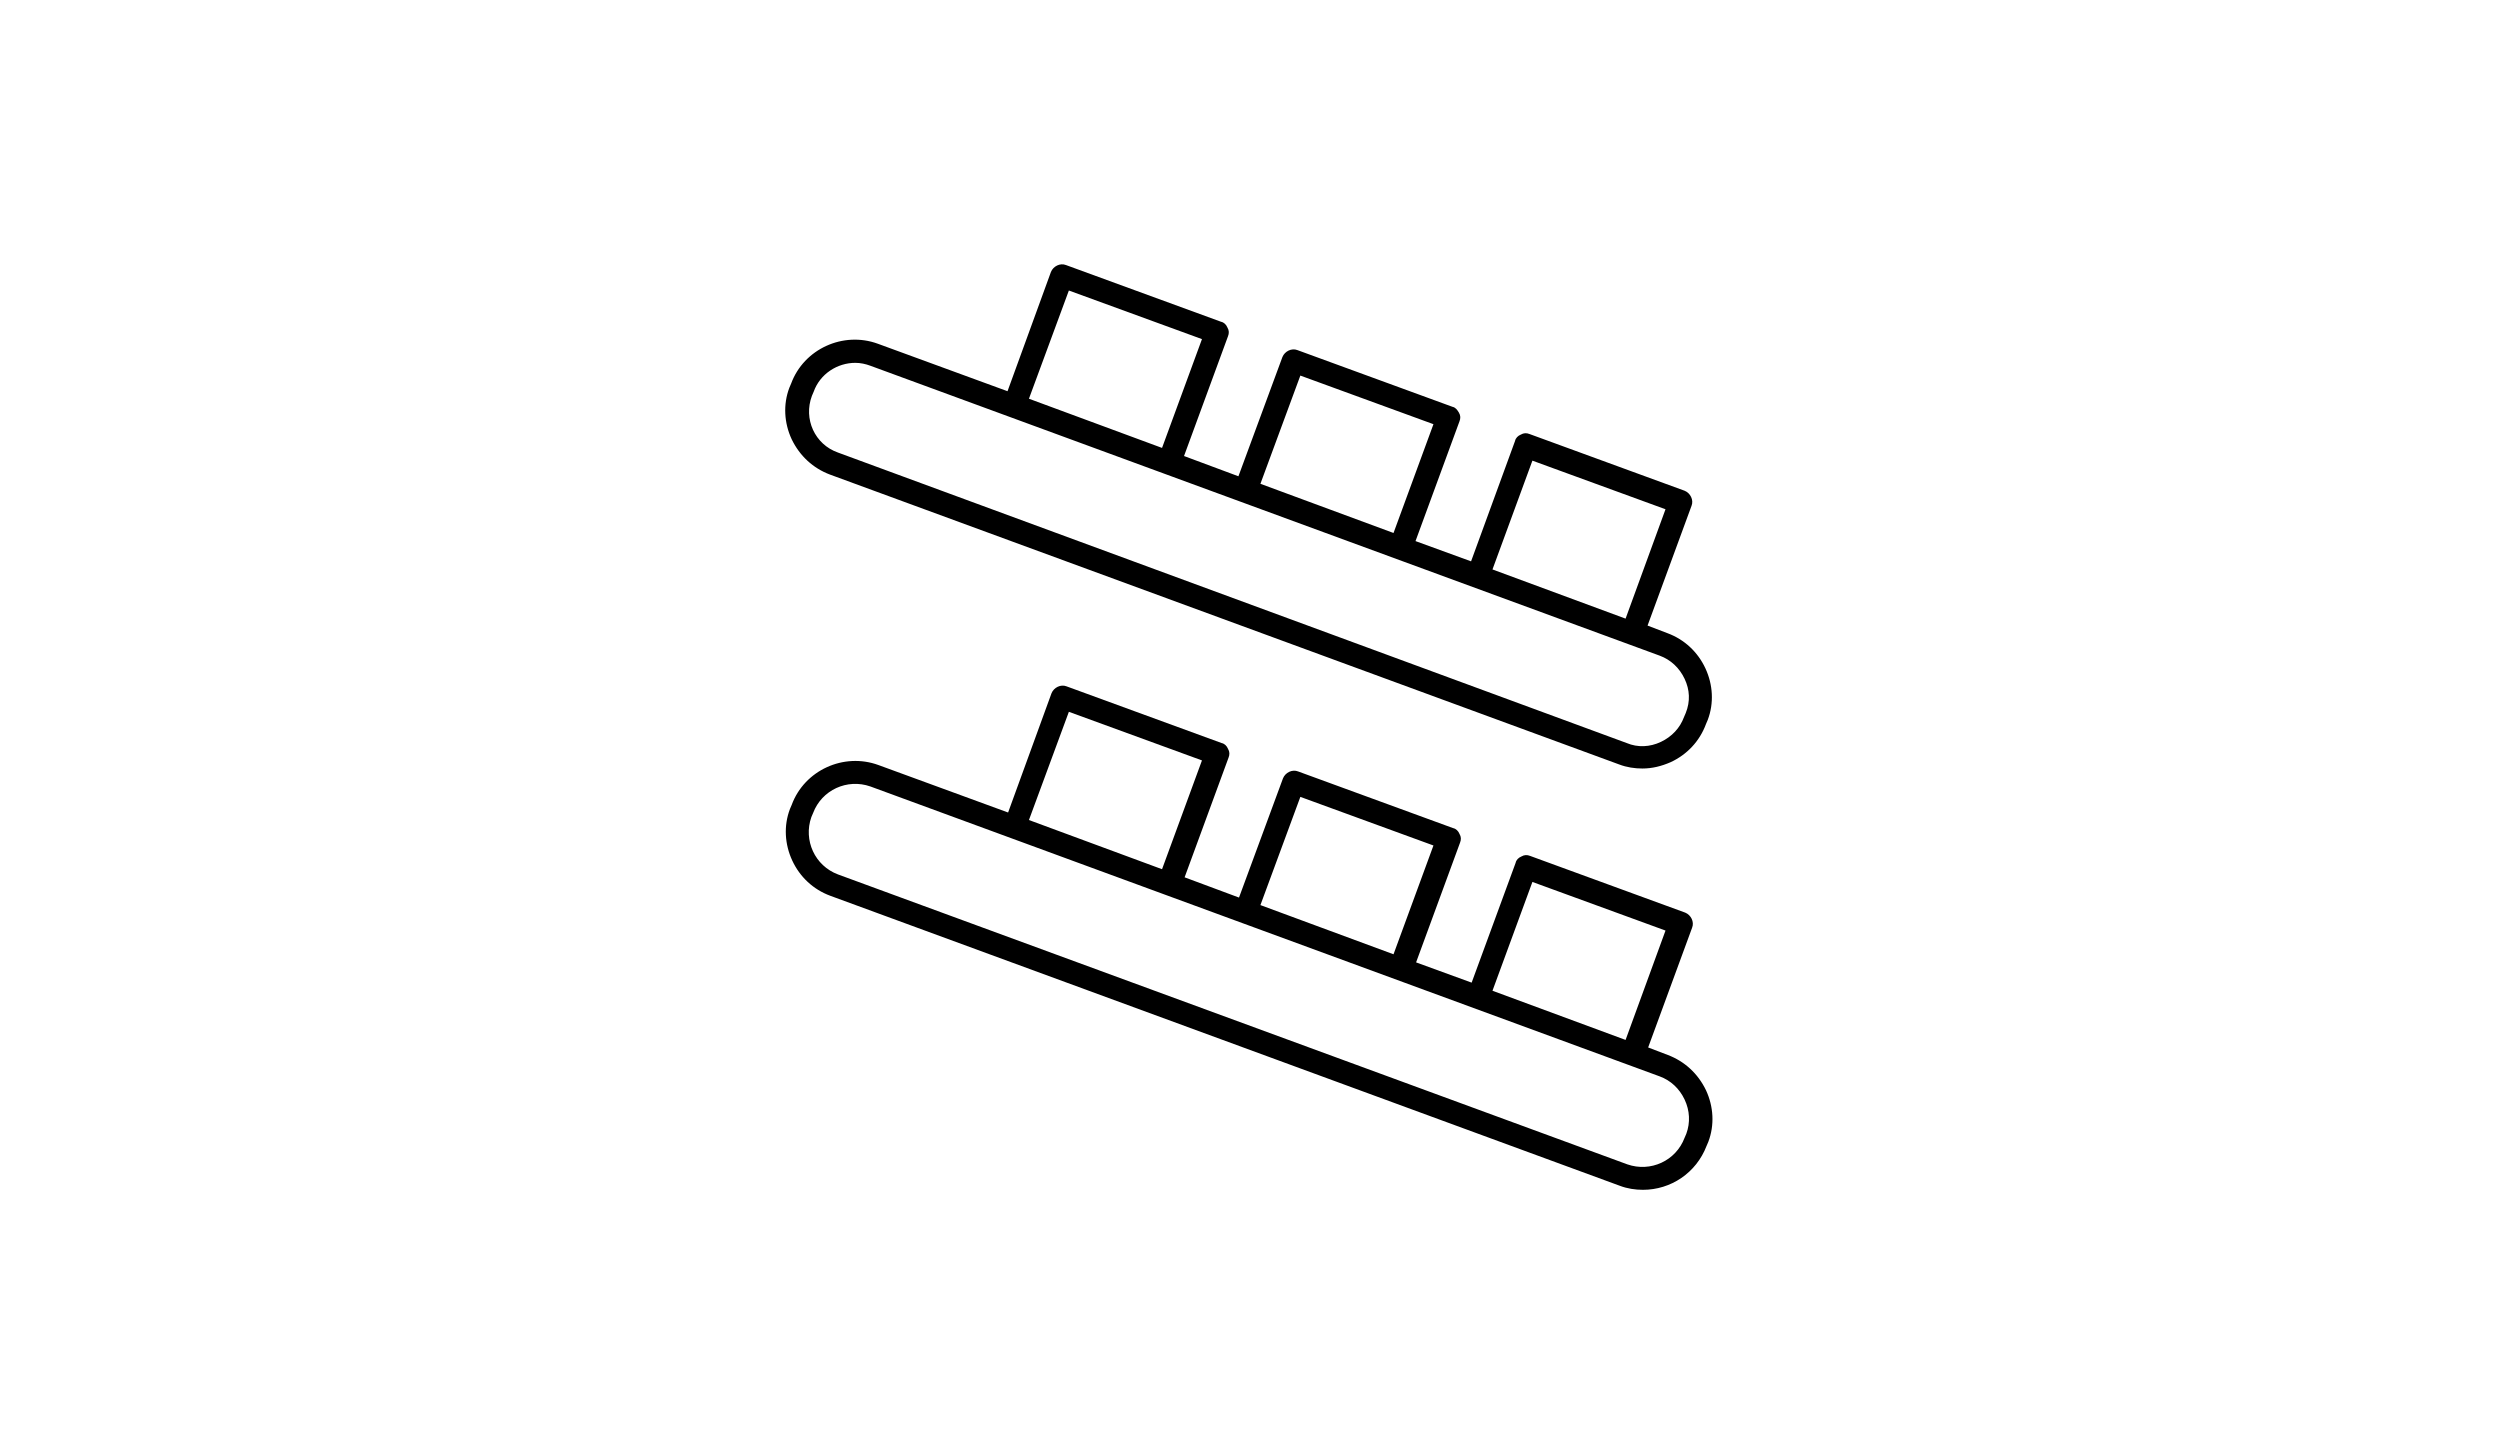
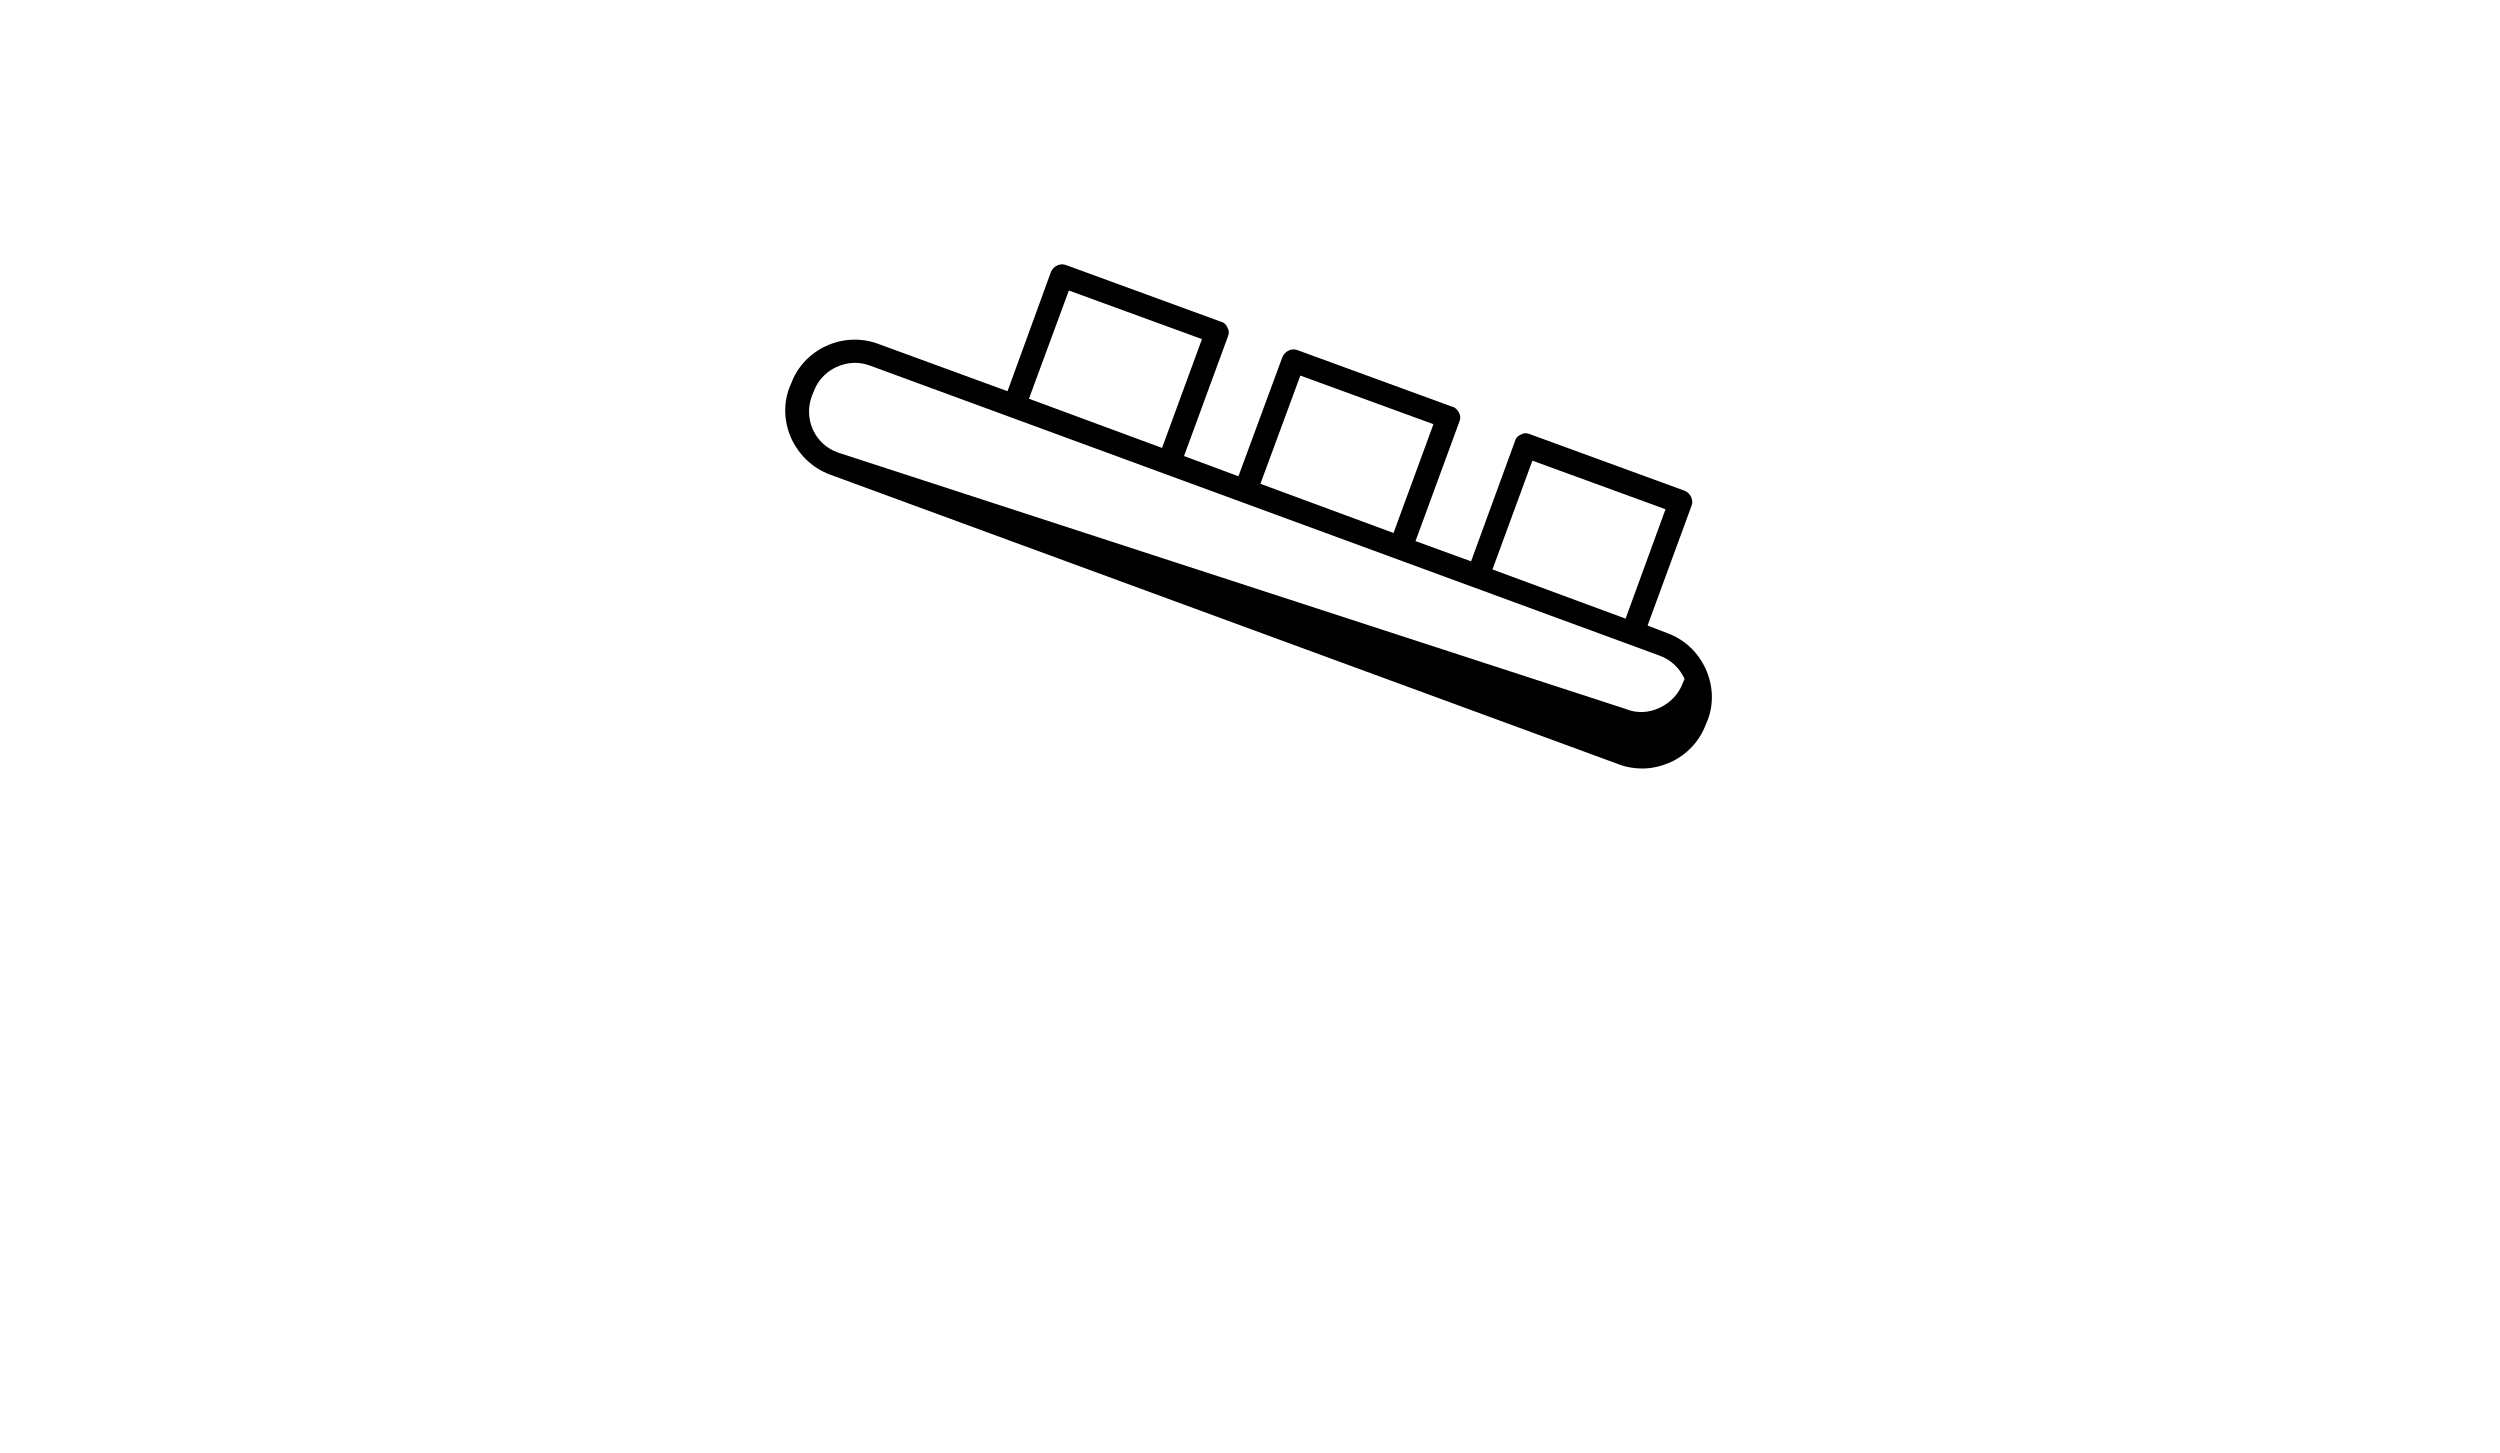
<svg xmlns="http://www.w3.org/2000/svg" version="1.1" id="Ebene_1" x="0px" y="0px" viewBox="0 0 432 251" style="enable-background:new 0 0 432 251;" xml:space="preserve">
  <g>
-     <path d="M143.4,82l136.4,50.1c1.3,0.5,2.7,0.7,4,0.7c1.7,0,3.3-0.4,4.9-1.1c2.8-1.3,5-3.6,6.1-6.6l0.3-0.7c1.1-2.9,0.9-6.1-0.4-8.9   c-1.3-2.8-3.6-5-6.6-6.1l-3.4-1.3l7.6-20.7c0.4-1-0.2-2.2-1.2-2.6l-26.8-9.8c-0.5-0.2-1-0.2-1.5,0.1c-0.5,0.2-0.9,0.6-1,1.1   L254.2,97l-9.6-3.5l7.6-20.7c0.2-0.5,0.2-1-0.1-1.5s-0.6-0.9-1.1-1l-26.8-9.8c-1-0.4-2.2,0.2-2.6,1.2l-7.6,20.6l-9.4-3.5l7.6-20.7   c0.2-0.5,0.2-1-0.1-1.5c-0.2-0.5-0.6-0.9-1.1-1l-26.8-9.8c-1-0.4-2.2,0.2-2.6,1.2l-7.5,20.6l-22.4-8.2c-6-2.2-12.8,0.9-15,6.9   l-0.3,0.7c-1.1,2.9-0.9,6.1,0.4,8.9C138.2,78.8,140.5,80.9,143.4,82z M264.8,79.6l23,8.4l-6.9,18.9l-23-8.5L264.8,79.6z    M224.7,64.9l23,8.4l-6.9,18.8l-23-8.5L224.7,64.9z M184.7,50.2l23,8.4l-6.9,18.8l-23-8.5L184.7,50.2z M140.3,68.4l0.3-0.7   c1.1-3.1,4.1-5,7.2-5c0.9,0,1.8,0.2,2.6,0.5l136.4,50.1c1.9,0.7,3.4,2.1,4.3,4c0.9,1.9,1,3.9,0.2,5.9l-0.3,0.7   c-0.7,1.9-2.1,3.4-4,4.3c-1.9,0.9-4,1-5.9,0.2l0,0L144.8,78.2C140.8,76.8,138.8,72.4,140.3,68.4z" />
-     <path d="M288.2,182.3l-3.4-1.3l7.6-20.7c0.4-1-0.2-2.2-1.2-2.6l-26.8-9.8c-0.5-0.2-1-0.2-1.5,0.1c-0.5,0.2-0.9,0.6-1,1.1l-7.6,20.7   l-9.6-3.5l7.6-20.7c0.2-0.5,0.2-1-0.1-1.5c-0.2-0.5-0.6-0.9-1.1-1l-26.8-9.8c-1-0.4-2.2,0.2-2.6,1.2l-7.6,20.6l-9.4-3.5l7.6-20.7   c0.2-0.5,0.2-1-0.1-1.5c-0.2-0.5-0.6-0.9-1.1-1l-26.8-9.8c-1-0.4-2.2,0.2-2.6,1.2l-7.5,20.6l-22.4-8.2c-6-2.2-12.8,0.9-15,6.9   l-0.3,0.7c-1.1,2.9-0.9,6.1,0.4,8.9c1.3,2.8,3.6,5,6.6,6.1l136.4,50.1c1.3,0.5,2.7,0.7,4,0.7c4.8,0,9.2-2.9,11-7.6l0.3-0.7   c1.1-2.9,0.9-6.1-0.4-8.9C293.4,185.5,291.1,183.4,288.2,182.3z M264.8,152.4l23,8.4l-6.9,18.9l-23-8.5L264.8,152.4z M224.7,137.7   l23,8.4l-6.9,18.8l-23-8.5L224.7,137.7z M184.7,123l23,8.4l-6.9,18.8l-23-8.5L184.7,123z M291.4,195.9l-0.3,0.7   c-1.5,4-5.9,6-9.9,4.6l-136.4-50.1c-4-1.5-6-5.9-4.6-9.9l0.3-0.7c1.5-4,5.9-6,9.9-4.6L286.8,186c1.9,0.7,3.4,2.1,4.3,4   C292,191.9,292.1,194,291.4,195.9z" />
+     <path d="M143.4,82l136.4,50.1c1.3,0.5,2.7,0.7,4,0.7c1.7,0,3.3-0.4,4.9-1.1c2.8-1.3,5-3.6,6.1-6.6l0.3-0.7c1.1-2.9,0.9-6.1-0.4-8.9   c-1.3-2.8-3.6-5-6.6-6.1l-3.4-1.3l7.6-20.7c0.4-1-0.2-2.2-1.2-2.6l-26.8-9.8c-0.5-0.2-1-0.2-1.5,0.1c-0.5,0.2-0.9,0.6-1,1.1   L254.2,97l-9.6-3.5l7.6-20.7c0.2-0.5,0.2-1-0.1-1.5s-0.6-0.9-1.1-1l-26.8-9.8c-1-0.4-2.2,0.2-2.6,1.2l-7.6,20.6l-9.4-3.5l7.6-20.7   c0.2-0.5,0.2-1-0.1-1.5c-0.2-0.5-0.6-0.9-1.1-1l-26.8-9.8c-1-0.4-2.2,0.2-2.6,1.2l-7.5,20.6l-22.4-8.2c-6-2.2-12.8,0.9-15,6.9   l-0.3,0.7c-1.1,2.9-0.9,6.1,0.4,8.9C138.2,78.8,140.5,80.9,143.4,82z M264.8,79.6l23,8.4l-6.9,18.9l-23-8.5L264.8,79.6z    M224.7,64.9l23,8.4l-6.9,18.8l-23-8.5L224.7,64.9z M184.7,50.2l23,8.4l-6.9,18.8l-23-8.5L184.7,50.2z M140.3,68.4l0.3-0.7   c1.1-3.1,4.1-5,7.2-5c0.9,0,1.8,0.2,2.6,0.5l136.4,50.1c1.9,0.7,3.4,2.1,4.3,4l-0.3,0.7   c-0.7,1.9-2.1,3.4-4,4.3c-1.9,0.9-4,1-5.9,0.2l0,0L144.8,78.2C140.8,76.8,138.8,72.4,140.3,68.4z" />
  </g>
</svg>